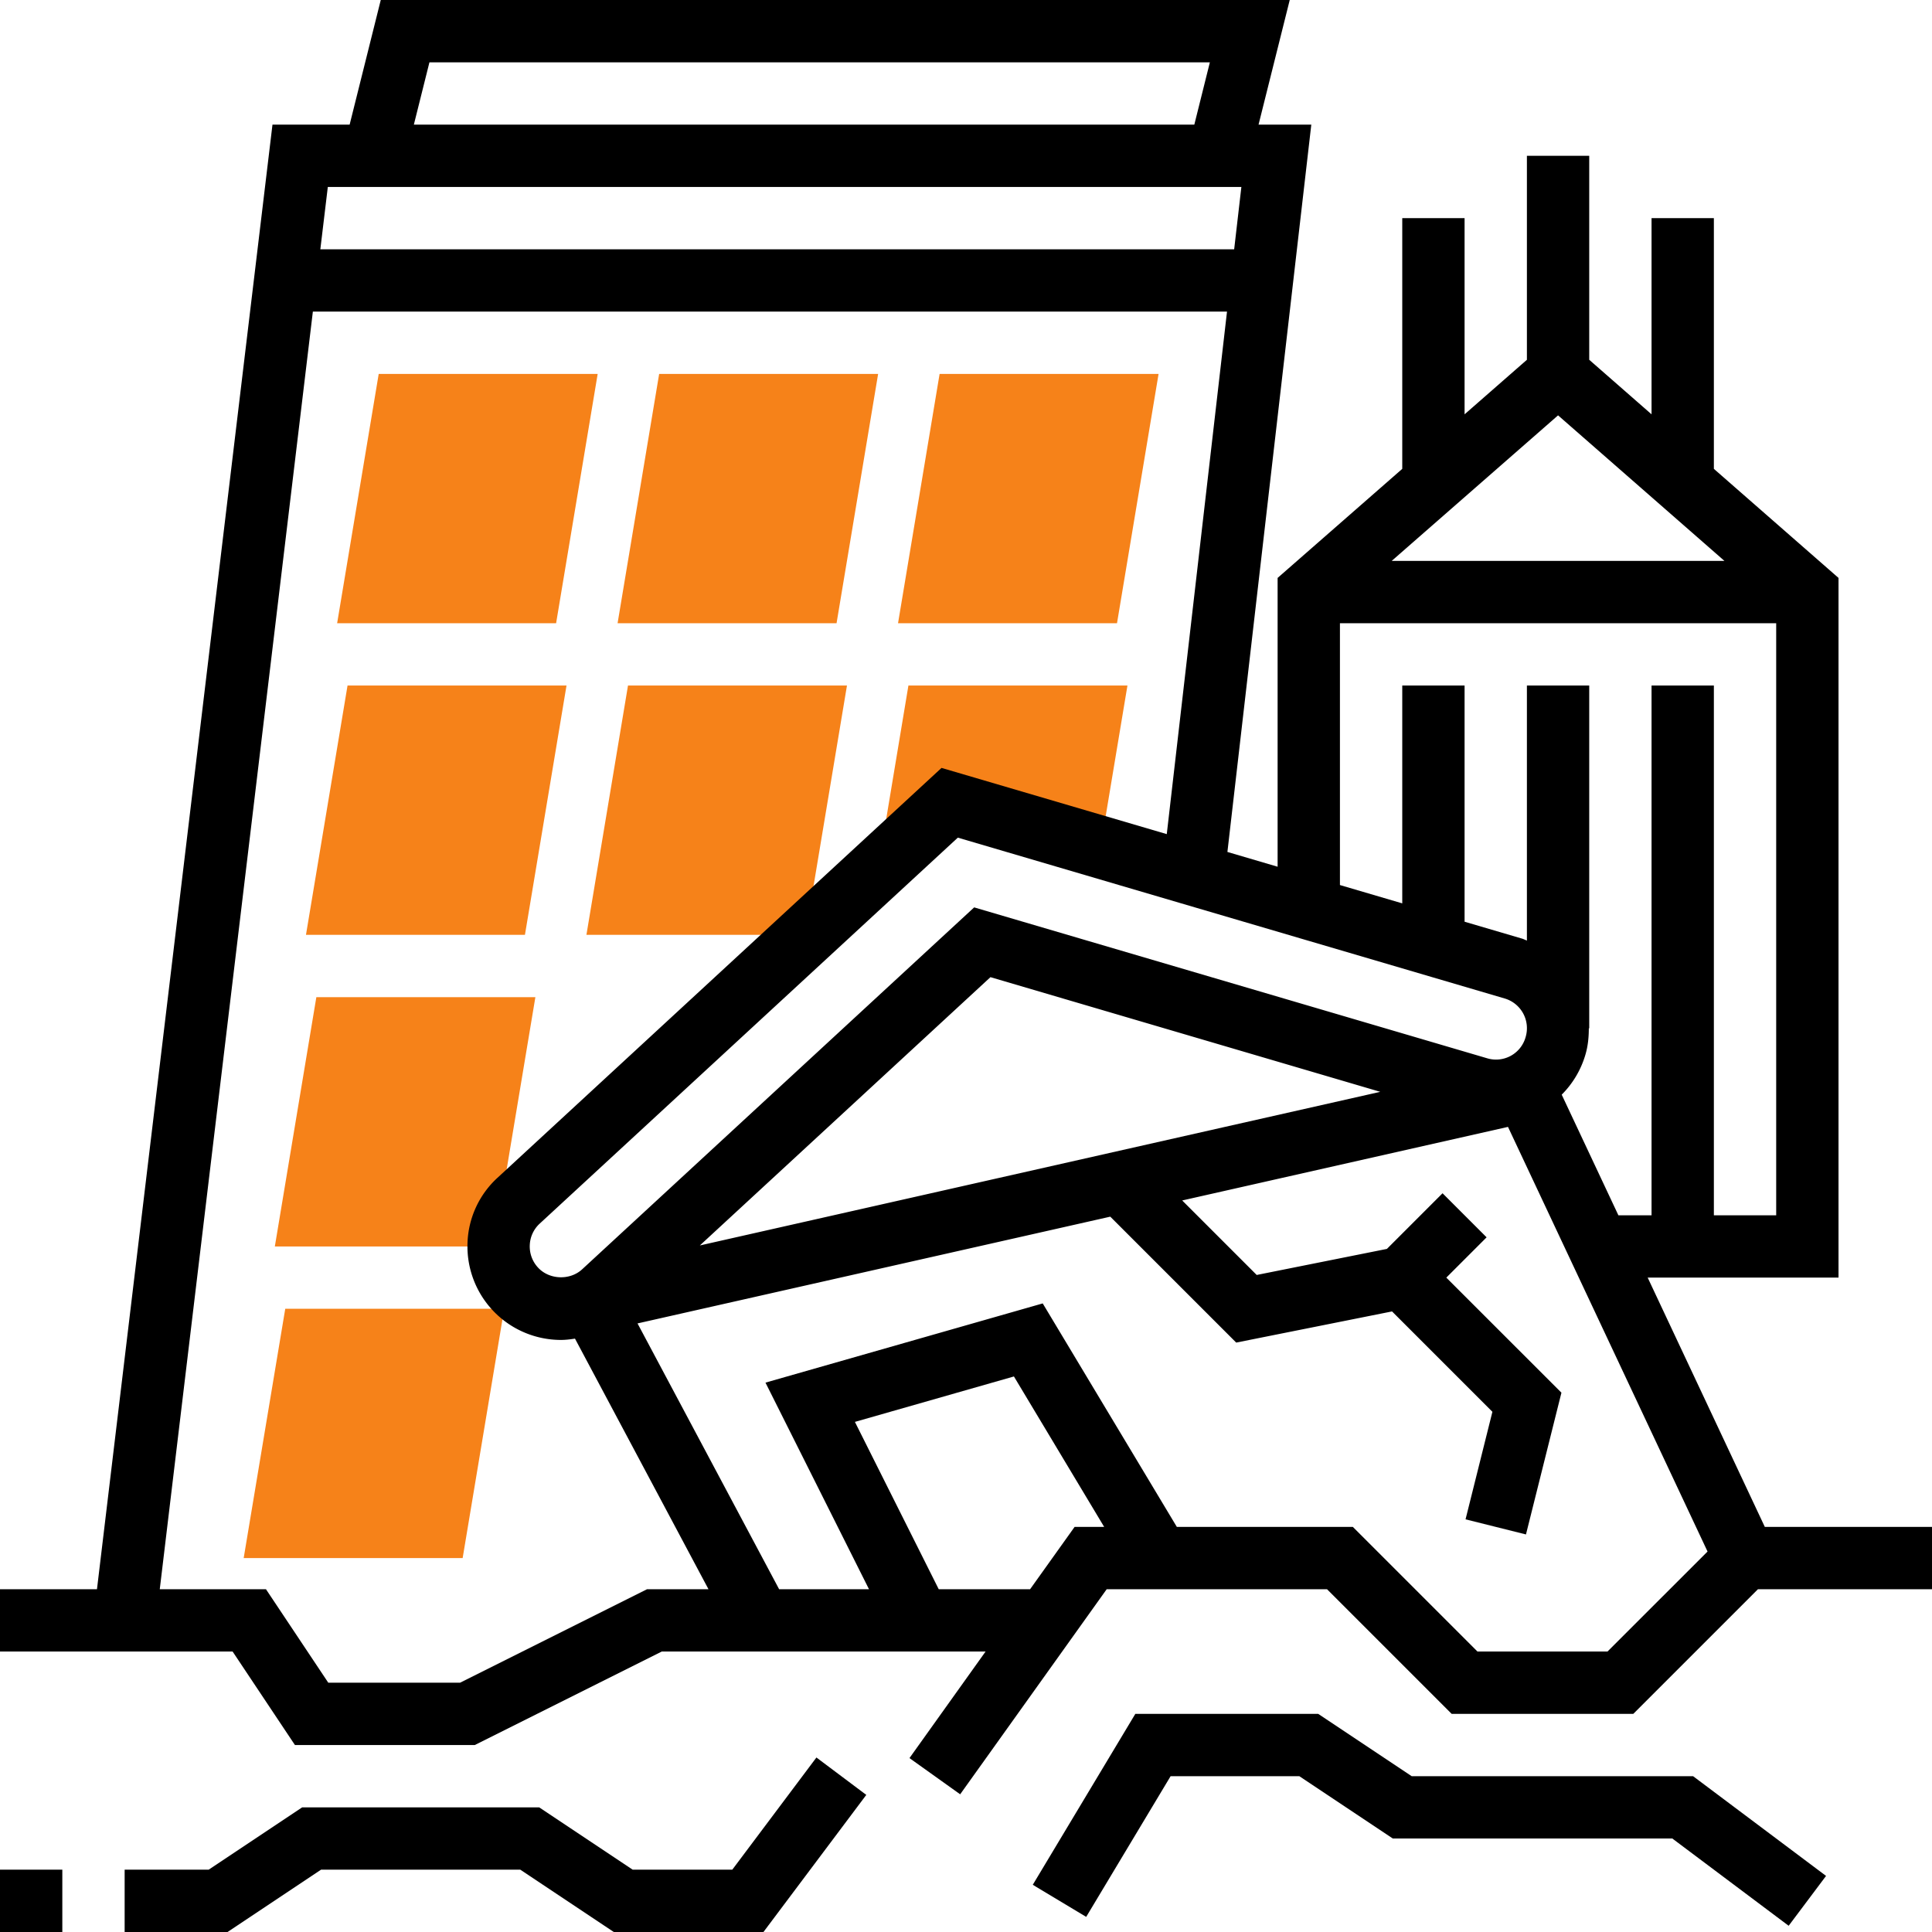
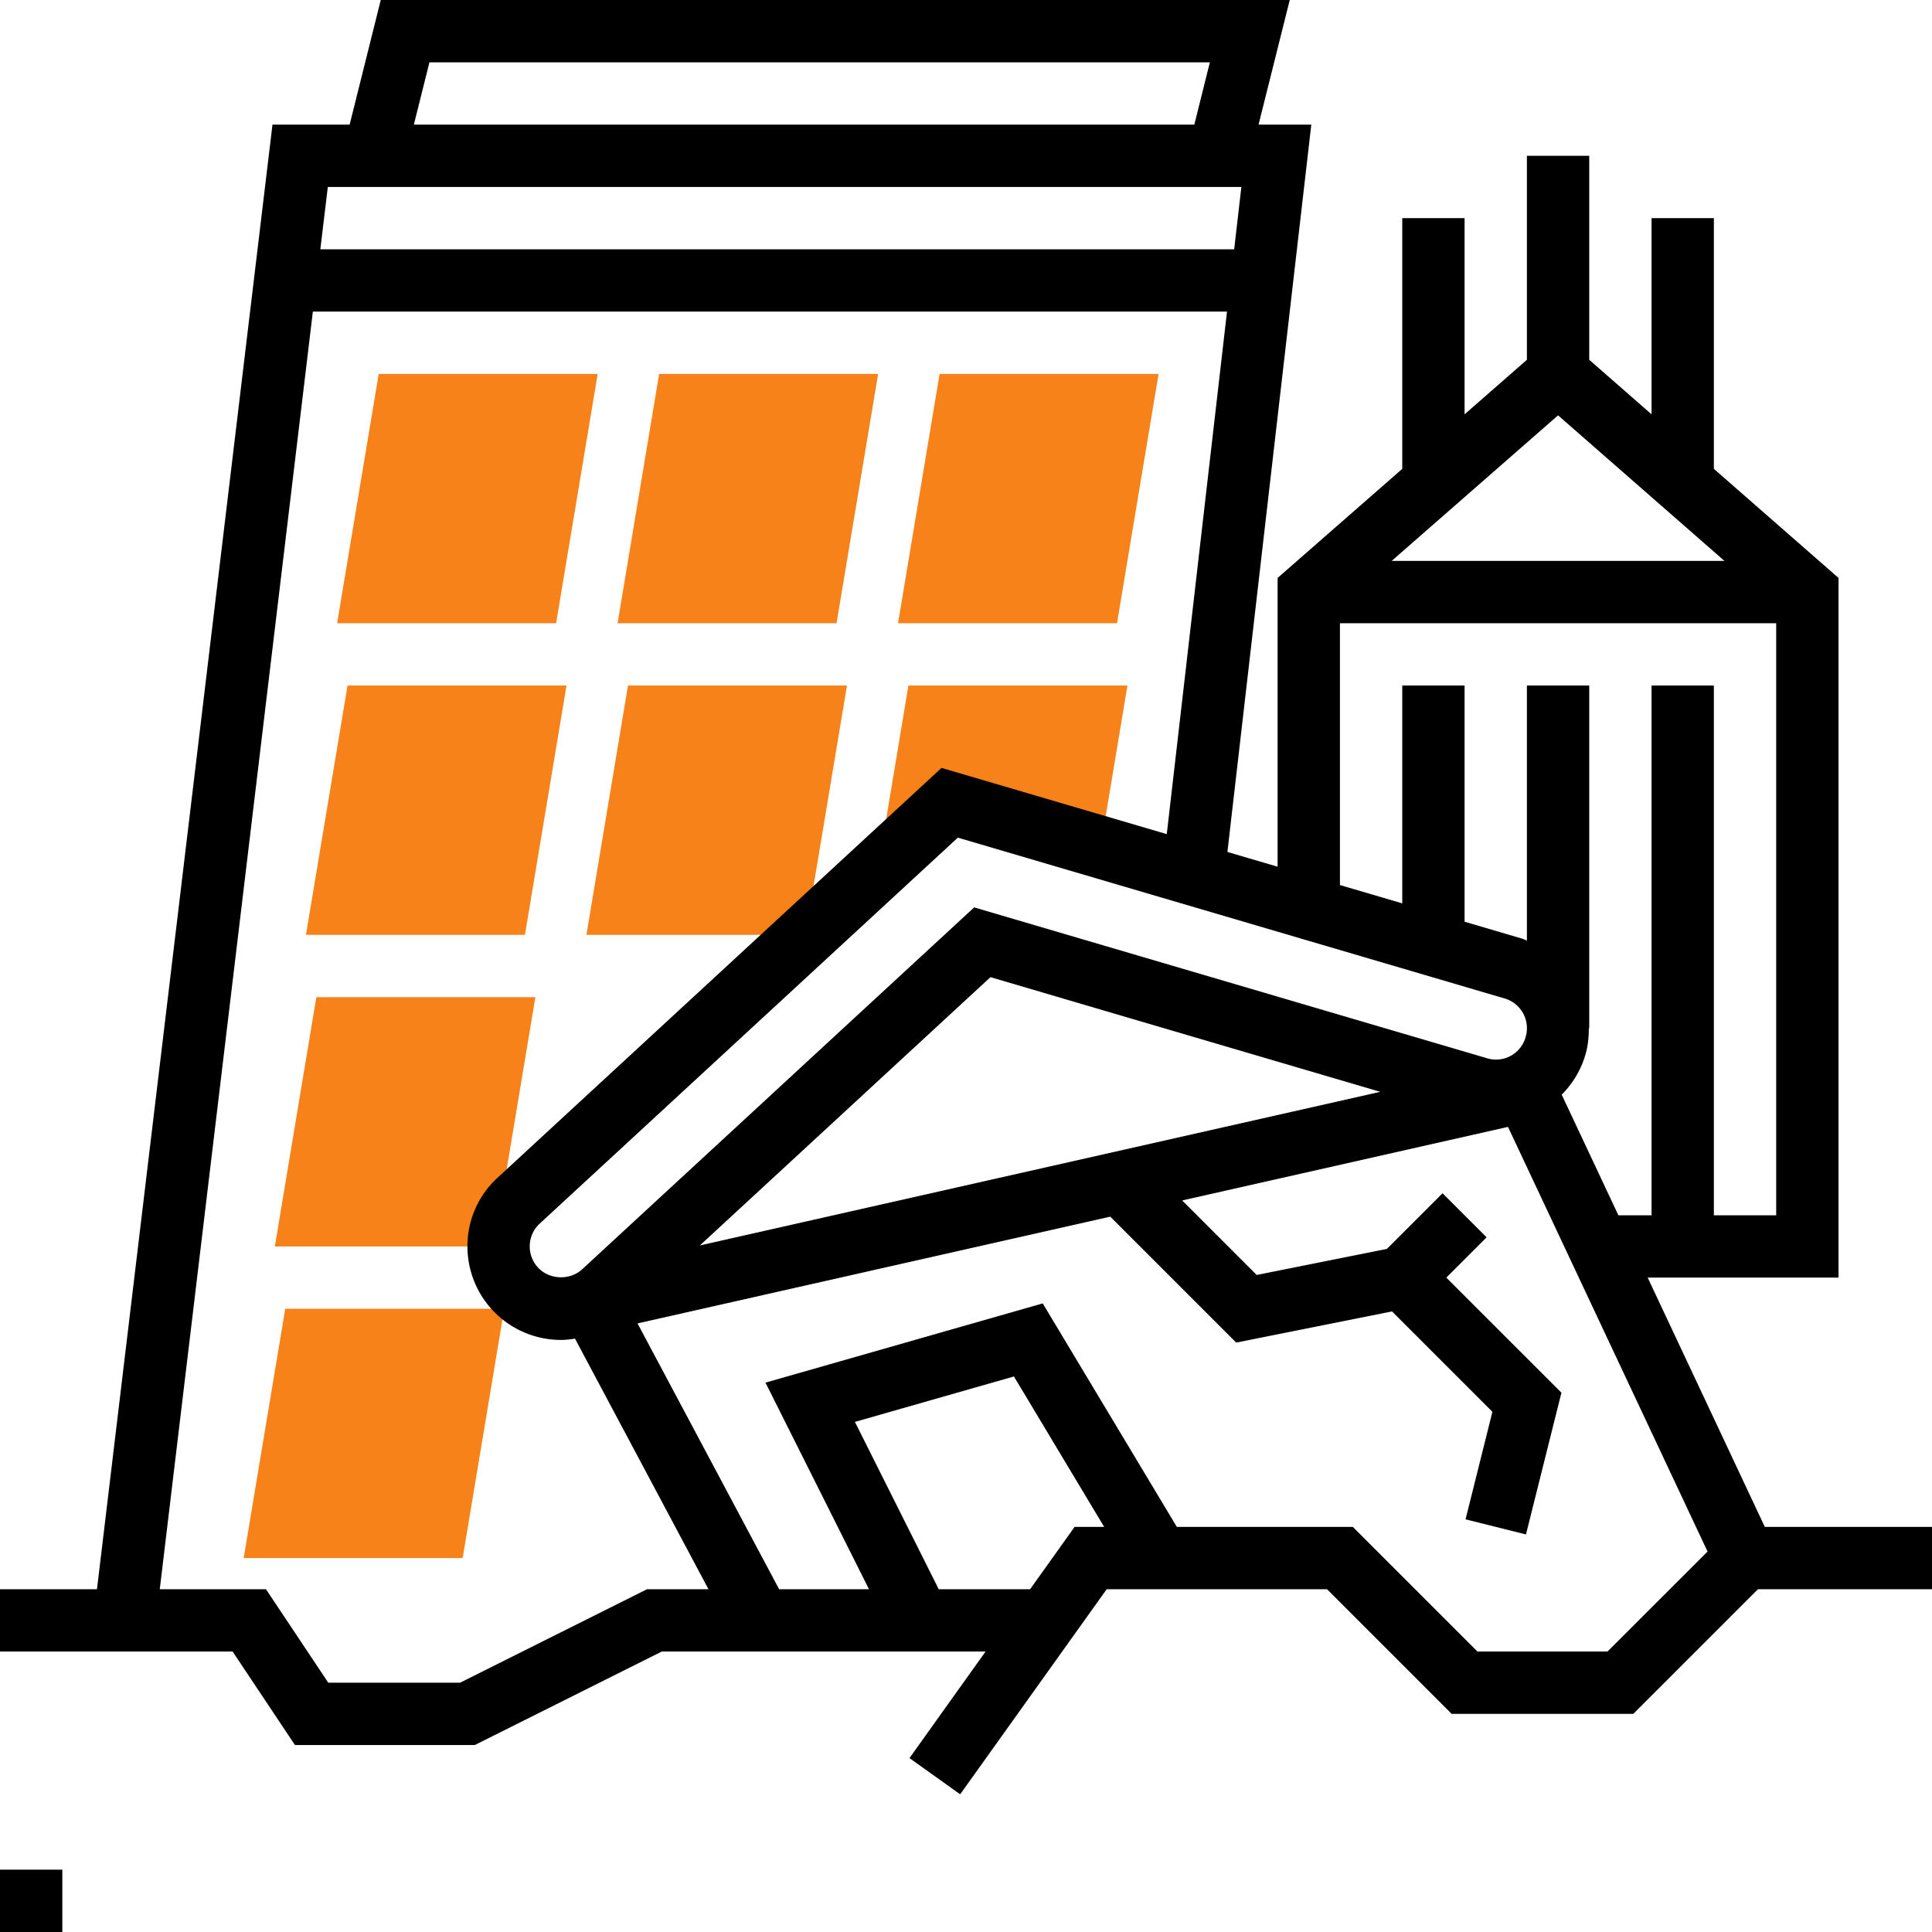
<svg xmlns="http://www.w3.org/2000/svg" version="1.1" width="512" height="512" x="0" y="0" viewBox="0 0 62 62" style="enable-background:new 0 0 512 512" xml:space="preserve">
  <g>
    <path fill="#f68219" d="m10.819 20 1.334-8h7.027l-1.334 8zM19.819 20l1.334-8h7.027l-1.334 8zM28.819 20l1.334-8h7.027l-1.334 8zM9.819 30l1.334-8h7.027l-1.334 8zM18.819 30l1.334-8h7.027l-1.334 8zM30.477 25.762l4.84 1.423.864-5.185h-7.029l-.958 5.756.119.003zM8.82 40l1.332-8h7.029l-1.334 8zM7.82 50l1.334-8h7.027l-1.334 8z" opacity="1" data-original="#f0bc5e" />
    <path d="m56.635 49-3.759-8H59V18.546l-4-3.5V7h-2v6.296l-2-1.75V5h-2v6.546l-2 1.75V7h-2v8.046l-4 3.5v9.268l-1.611-.474L42.081 4h-1.693l1.001-4h-29.17l-.999 4H8.744L3.112 51H0v2h7.465l2 3h5.771l6-3h10.392l-2.442 3.419 1.627 1.162L35.515 51h7.071l4 4h5.828l4-4H62v-2zm-1.296-31H44.661L50 13.329zM43 20h14v19h-2V22h-2v17h-1.064l-1.819-3.871c.347-.347.613-.781.76-1.281.083-.28.11-.564.11-.848H51V22h-2v8.184c-.052-.019-.1-.046-.153-.062L47 29.579V22h-2v6.99l-2-.588zM22.459 39.968l9.326-8.61 12.509 3.68zm25.823-7.927a.994.994 0 0 1 .676 1.243.985.985 0 0 1-1.241.675l-16.455-4.84-12.581 11.615c-.393.362-1.058.335-1.416-.057a.992.992 0 0 1-.264-.718.988.988 0 0 1 .32-.693l13.417-12.385zM13.781 2h25.045l-.499 2H13.281zm26.056 4-.231 2H10.28l.24-2zM20.764 51l-6 3h-4.229l-2-3H5.127l4.913-41h29.336l-1.933 16.768-7.228-2.125-14.25 13.153a2.97 2.97 0 0 0-.962 2.084A3.002 3.002 0 0 0 18 43c.153 0 .303-.019.452-.042L22.736 51zm12.293 0h-2.932l-2.69-5.37 5.103-1.458L35.434 49h-.949zm18.529 2h-4.172l-4-4h-5.648l-4.304-7.172-8.897 2.542L27.887 51h-2.884l-4.544-8.53 15.171-3.426 4.041 4.041 5.001-1 3.221 3.221-.862 3.451 1.939.485 1.138-4.549L46.414 41l1.293-1.293-1.414-1.414-1.786 1.786-4.178.836-2.391-2.391 10.455-2.361 6.404 13.627zM0 60h2v2H0z" fill="#000000" opacity="1" data-original="#000000" />
-     <path d="M23.5 60h-3.197l-3-2H9.697l-3 2H4v2h3.303l3-2h6.394l3 2H24.5l3.3-4.4-1.6-1.2zM45.303 57l-3-2h-5.869l-3.291 5.485 1.714 1.03L37.566 57h4.131l3 2h8.97l3.733 2.8 1.2-1.6-4.267-3.2z" fill="#000000" opacity="1" data-original="#000000" />
  </g>
</svg>